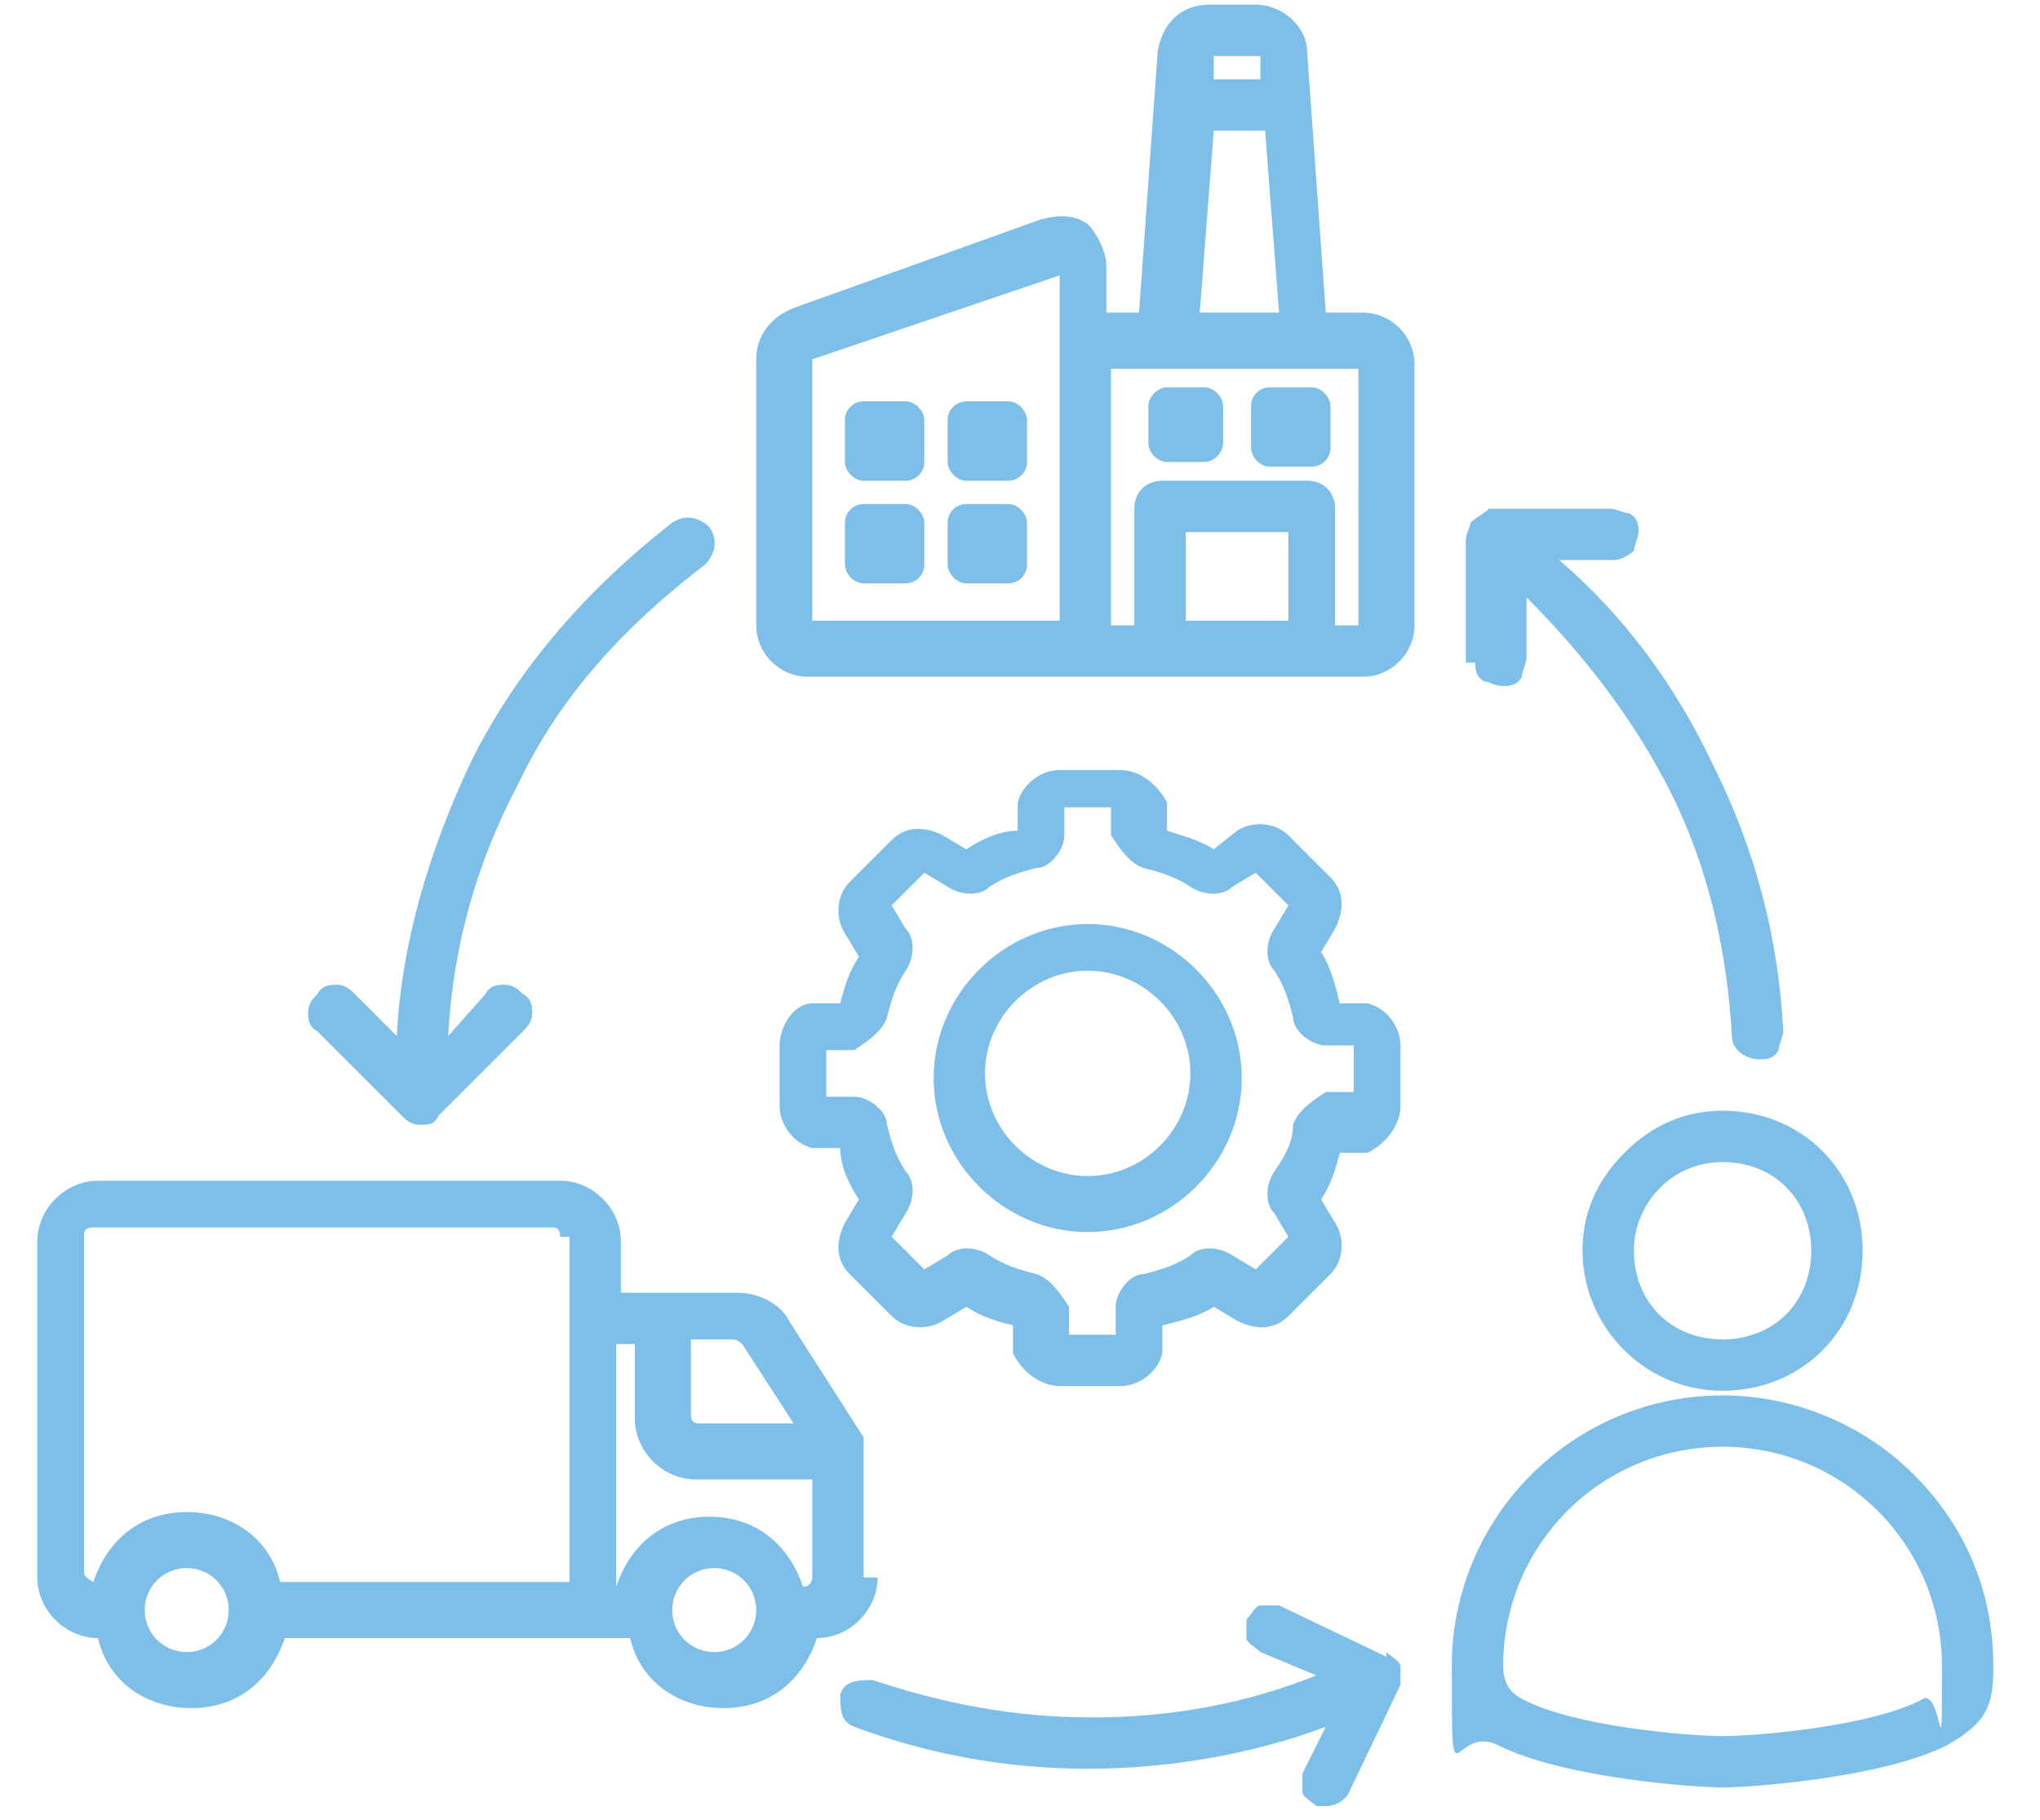
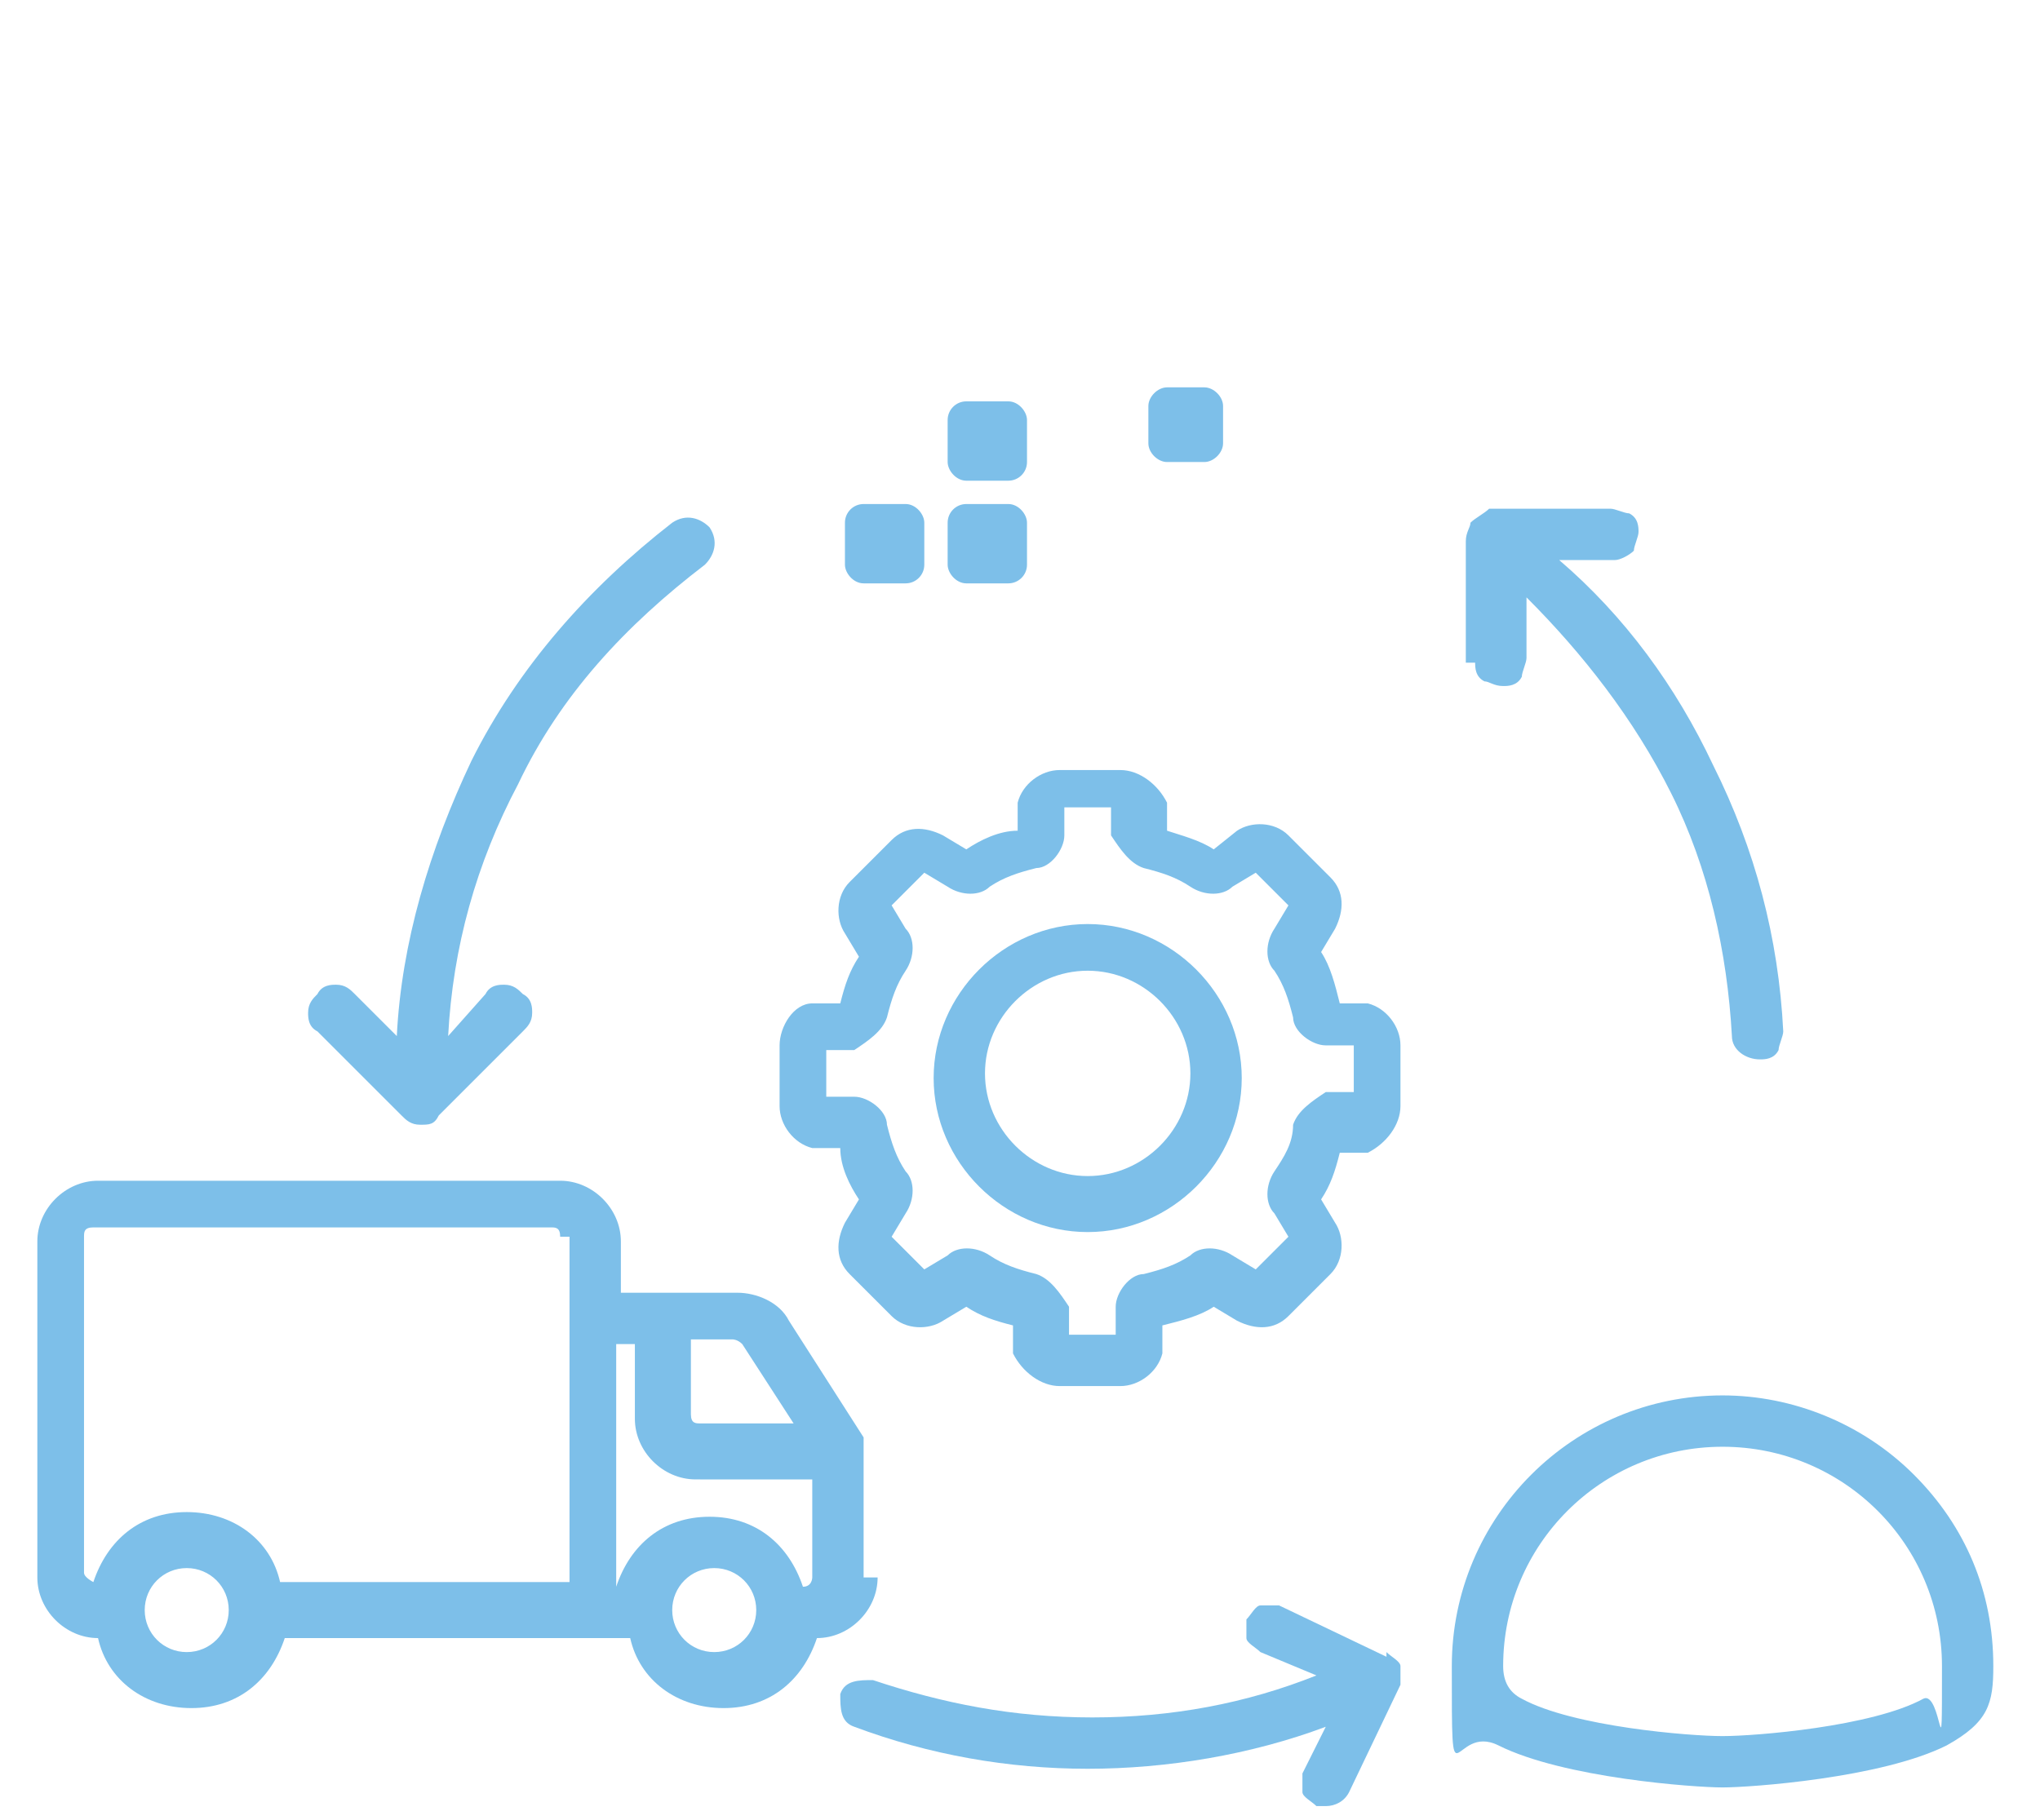
<svg xmlns="http://www.w3.org/2000/svg" id="b" version="1.1" viewBox="0 0 43.7 39">
  <defs>
    <style>
      .cls-1 {
        fill: #7dbfe9;
        stroke-width: 0px;
      }
    </style>
  </defs>
  <path class="cls-1" d="M18.5,33.8v-2.7c0-.1,0-.2,0-.3l-1.6-2.5c-.2-.4-.7-.6-1.1-.6h-2.5v-1.1c0-.7-.6-1.3-1.3-1.3H2.1c-.7,0-1.3.6-1.3,1.3v7.2c0,.7.6,1.3,1.3,1.3.2.9,1,1.5,2,1.5s1.7-.6,2-1.5h7.4c.2.9,1,1.5,2,1.5s1.7-.6,2-1.5c.7,0,1.3-.6,1.3-1.3ZM15.3,33.6c.5,0,.9.4.9.9s-.4.9-.9.9-.9-.4-.9-.9.4-.9.9-.9ZM15,30.5c-.1,0-.2,0-.2-.2v-1.6h.9c0,0,.1,0,.2.1l1.1,1.7h-2ZM15,31.7h2.4v2.1c0,0,0,.2-.2.2-.3-.9-1-1.5-2-1.5s-1.7.6-2,1.5h0v-5.2h.4v1.6c0,.7.6,1.3,1.3,1.3ZM4,33.6c.5,0,.9.4.9.9s-.4.9-.9.9-.9-.4-.9-.9.4-.9.9-.9ZM12.2,26.5v7.4h-6.2c-.2-.9-1-1.5-2-1.5s-1.7.6-2,1.5c0,0-.2-.1-.2-.2v-7.2c0-.1,0-.2.2-.2h9.8c.1,0,.2,0,.2.2Z" />
-   <path class="cls-1" d="M36.9,23.8c-.8,0-1.5.3-2.1.9-.6.6-.9,1.3-.9,2.1,0,1.6,1.3,3,3,3s3-1.3,3-3-1.3-3-3-3h0ZM35,26.8c0-1,.8-1.9,1.9-1.9s1.9.8,1.9,1.9-.8,1.9-1.9,1.9-1.9-.8-1.9-1.9Z" />
  <path class="cls-1" d="M8.6,23.9c.1.1.2.2.4.2s.3,0,.4-.2l1.8-1.8c.1-.1.2-.2.2-.4,0-.1,0-.3-.2-.4-.1-.1-.2-.2-.4-.2h0c-.1,0-.3,0-.4.2l-.8.9c.1-1.9.6-3.7,1.5-5.4.9-1.9,2.3-3.4,4-4.7.2-.2.3-.5.1-.8-.2-.2-.5-.3-.8-.1-1.8,1.4-3.3,3.1-4.3,5.1-.9,1.9-1.5,3.9-1.6,5.9l-.9-.9c-.1-.1-.2-.2-.4-.2-.1,0-.3,0-.4.2-.1.1-.2.2-.2.4,0,.1,0,.3.2.4l1.8,1.8Z" />
  <path class="cls-1" d="M31.6,14.2c0,.1,0,.3.2.4.1,0,.2.1.4.1.1,0,.3,0,.4-.2,0-.1.1-.3.1-.4v-1.3c1.2,1.2,2.3,2.6,3.1,4.2.8,1.6,1.2,3.4,1.3,5.2,0,.3.3.5.6.5.1,0,.3,0,.4-.2,0-.1.1-.3.1-.4-.1-2-.6-3.9-1.5-5.7-.8-1.7-1.9-3.2-3.3-4.4h1.2c.1,0,.3-.1.4-.2,0-.1.1-.3.1-.4,0-.1,0-.3-.2-.4-.1,0-.3-.1-.4-.1h-2.6c-.1.1-.3.2-.4.3,0,.1-.1.2-.1.4v2.6c.1,0,.1,0,.1,0Z" />
  <path class="cls-1" d="M41,31.6c-1.1-1.1-2.6-1.7-4.1-1.7-3.2,0-5.8,2.6-5.8,5.8s0,1.2,1,1.7c1.4.7,4.2.9,4.8.9s3.4-.2,4.8-.9c.9-.5,1-.9,1-1.7,0-1.6-.6-3-1.7-4.1ZM36.9,31c2.6,0,4.7,2.1,4.7,4.7s0,.5-.4.7c-1.1.6-3.6.8-4.3.8s-3.2-.2-4.3-.8q-.4-.2-.4-.7c0-2.6,2.1-4.7,4.7-4.7Z" />
  <rect class="cls-1" x="18.1" y="10.8" width="1.7" height="1.7" rx=".4" ry=".4" />
-   <rect class="cls-1" x="18.1" y="8.6" width="1.7" height="1.7" rx=".4" ry=".4" />
  <path class="cls-1" d="M23.3,26.4c1.8,0,3.3-1.5,3.3-3.3s-1.5-3.3-3.3-3.3-3.3,1.5-3.3,3.3,1.5,3.3,3.3,3.3ZM23.3,20.8c1.2,0,2.2,1,2.2,2.2s-1,2.2-2.2,2.2-2.2-1-2.2-2.2,1-2.2,2.2-2.2Z" />
-   <rect class="cls-1" x="26.8" y="8.3" width="1.7" height="1.7" rx=".4" ry=".4" />
-   <path class="cls-1" d="M29.2,6.7h-.8l-.4-5.6c0-.5-.5-1-1.1-1h-1c-.6,0-1,.4-1.1,1l-.4,5.6h-.7v-1c0-.3-.2-.7-.4-.9-.3-.2-.6-.2-1-.1l-5.3,1.9c-.5.2-.8.6-.8,1.1v5.7c0,.6.5,1.1,1.1,1.1h11.9c.6,0,1.1-.5,1.1-1.1v-5.6c0-.6-.5-1.1-1.1-1.1ZM22.7,5.8v7.5h-5.3v-5.6s0,0,0,0l5.3-1.8ZM27,1.2v.5s-1,0-1,0v-.5h1ZM27.1,2.8l.3,3.9h-1.7l.3-3.9h1.2ZM27.6,11.4v1.9h-2.2v-1.9h2.2ZM28.2,10.3h-3.3c-.3,0-.6.2-.6.6v2.5h-.5v-5.5h5.3v5.5h-.5v-2.5c0-.3-.2-.6-.6-.6Z" />
  <path class="cls-1" d="M25,8.3h.8c.2,0,.4.2.4.4v.8c0,.2-.2.4-.4.4h-.8c-.2,0-.4-.2-.4-.4v-.8c0-.2.2-.4.4-.4Z" />
  <path class="cls-1" d="M17.4,21.5h0c-.4,0-.7.5-.7.9v1.3c0,.4.3.8.7.9h.6c0,.4.2.8.4,1.1l-.3.5c-.2.4-.2.8.1,1.1l.9.9c.3.3.8.3,1.1.1l.5-.3c.3.2.6.3,1,.4v.6c.2.4.6.7,1,.7h1.3c.4,0,.8-.3.9-.7v-.6c.4-.1.8-.2,1.1-.4l.5.3c.4.2.8.2,1.1-.1l.9-.9c.3-.3.3-.8.1-1.1l-.3-.5c.2-.3.3-.6.4-1h.6c.4-.2.7-.6.7-1v-1.3c0-.4-.3-.8-.7-.9h-.6c-.1-.4-.2-.8-.4-1.1l.3-.5c.2-.4.2-.8-.1-1.1l-.9-.9c-.3-.3-.8-.3-1.1-.1l-.5.4c-.3-.2-.7-.3-1-.4v-.6c-.2-.4-.6-.7-1-.7h-1.3c-.4,0-.8.3-.9.7v.6c-.4,0-.8.2-1.1.4l-.5-.3c-.4-.2-.8-.2-1.1.1l-.9.9c-.3.3-.3.8-.1,1.1l.3.5c-.2.3-.3.6-.4,1h-.6ZM19.4,20.8c.2-.3.2-.7,0-.9l-.3-.5.7-.7.5.3c.3.2.7.2.9,0,.3-.2.6-.3,1-.4.3,0,.6-.4.6-.7v-.6h1v.6c.2.3.4.6.7.7.4.1.7.2,1,.4.3.2.7.2.9,0l.5-.3.7.7-.3.5c-.2.3-.2.7,0,.9.2.3.3.6.4,1,0,.3.4.6.7.6h.6v1h-.6c-.3.2-.6.4-.7.7,0,.4-.2.7-.4,1-.2.3-.2.7,0,.9l.3.5-.7.7-.5-.3c-.3-.2-.7-.2-.9,0-.3.2-.6.3-1,.4-.3,0-.6.4-.6.7v.6h-1v-.6c-.2-.3-.4-.6-.7-.7-.4-.1-.7-.2-1-.4-.3-.2-.7-.2-.9,0l-.5.3-.7-.7.3-.5c.2-.3.2-.7,0-.9-.2-.3-.3-.6-.4-1,0-.3-.4-.6-.7-.6h-.6v-1h.6c.3-.2.6-.4.7-.7.1-.4.2-.7.4-1Z" />
  <path class="cls-1" d="M29.7,35.5l-2.3-1.1c-.1,0-.3,0-.4,0-.1,0-.2.2-.3.3,0,.1,0,.3,0,.4,0,.1.2.2.3.3l1.2.5c-1.5.6-3.1.9-4.8.9s-3.2-.3-4.7-.8c-.3,0-.6,0-.7.3,0,.3,0,.6.3.7,1.6.6,3.3.9,5,.9s3.5-.3,5.1-.9l-.5,1c0,.1,0,.3,0,.4,0,.1.2.2.3.3,0,0,.2,0,.2,0,.2,0,.4-.1.5-.3l1.1-2.3h0c0-.1,0-.3,0-.4,0-.1-.2-.2-.3-.3Z" />
  <rect class="cls-1" x="20.3" y="8.6" width="1.7" height="1.7" rx=".4" ry=".4" />
  <rect class="cls-1" x="20.3" y="10.8" width="1.7" height="1.7" rx=".4" ry=".4" />
</svg>